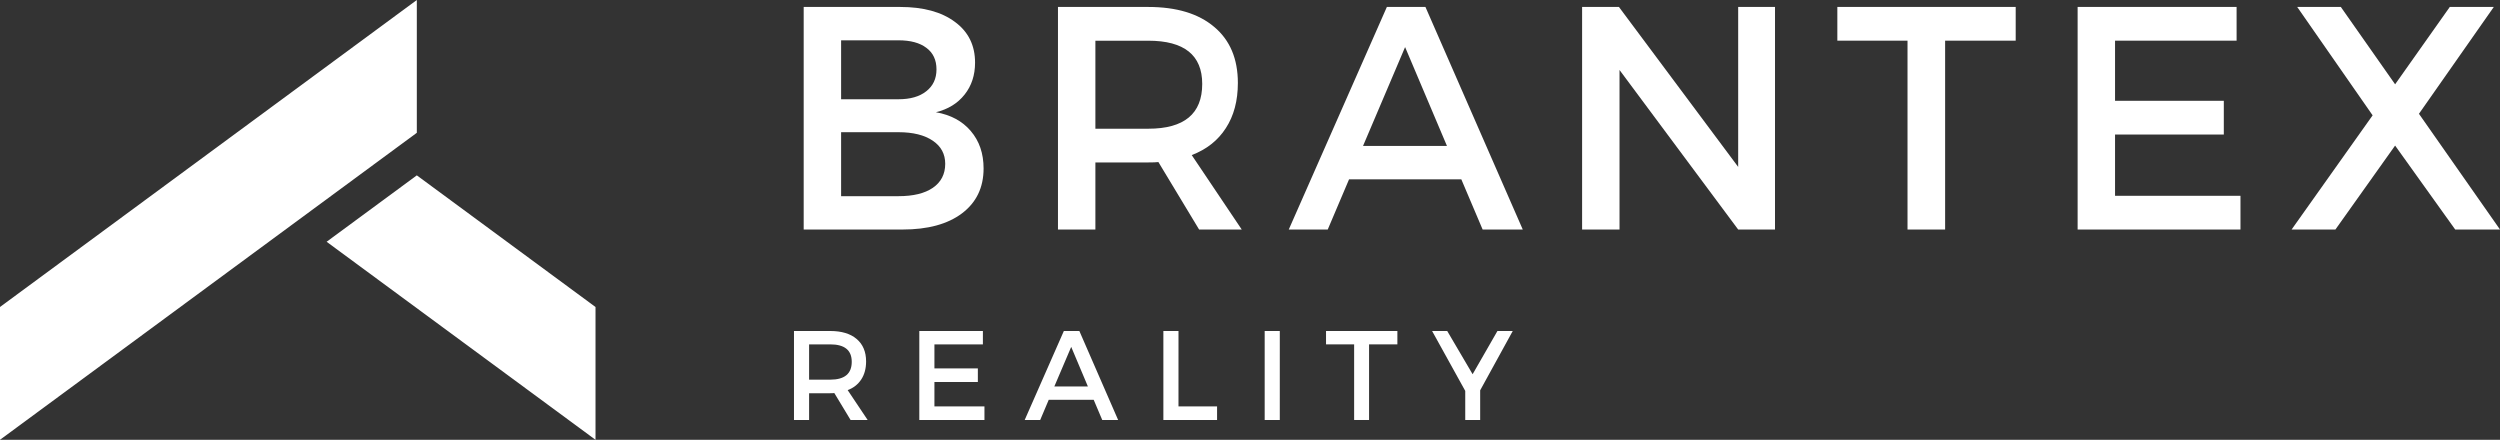
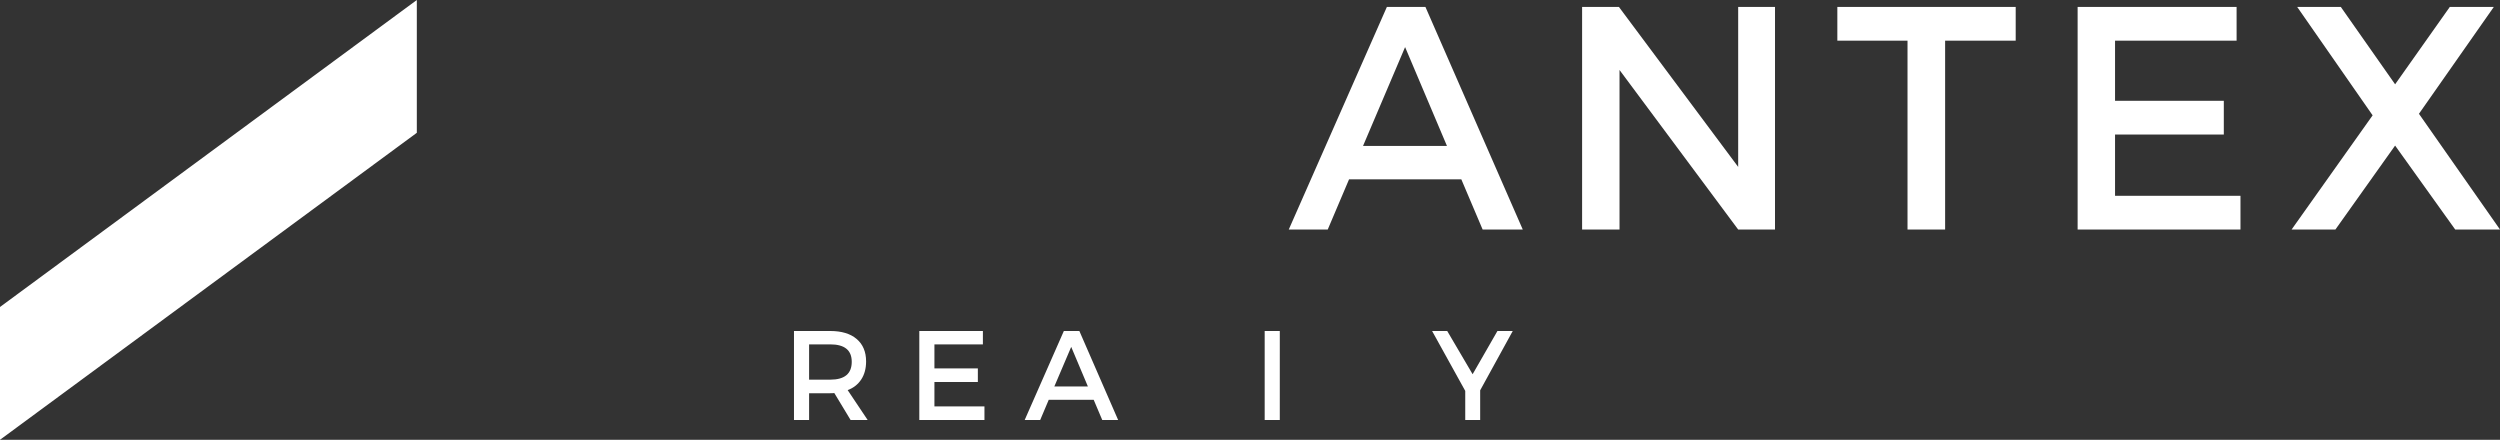
<svg xmlns="http://www.w3.org/2000/svg" xmlns:ns1="http://sodipodi.sourceforge.net/DTD/sodipodi-0.dtd" xmlns:ns2="http://www.inkscape.org/namespaces/inkscape" width="268.653" viewBox="0 0 201.49 35.445" height="47.26" preserveAspectRatio="xMidYMid meet" id="svg971" ns1:docname="Brantex logo bile.svg" ns2:version="1.0 (4035a4f, 2020-05-01)">
  <rect x="0" y="0" width="201.49" height="35.445" fill="#333333" stroke="none" />
  <defs id="defs841">
    <g id="g833" />
    <clipPath id="id1">
      <path d="m 128,165 h 21.793 v 22.438 H 128 Z m 0,0" clip-rule="nonzero" id="path835" />
    </clipPath>
    <clipPath id="id2">
      <path d="M 101.793,151.438 H 136 v 36 h -34.207 z m 0,0" clip-rule="nonzero" id="path838" />
    </clipPath>
  </defs>
  <g style="fill:#ffffff;fill-opacity:1" id="g1159" transform="translate(-139.301,-189.176)">
    <g style="fill:#ffffff;fill-opacity:1" transform="translate(37.5,37.5)" id="g853" clip-path="url(#id1)">
-       <path style="fill:#ffffff;fill-opacity:1" id="path851" fill-rule="nonzero" fill-opacity="1" d="m 135.395,165.809 -7.27,5.352 21.672,15.961 v -10.703 z m 0,0" fill="#000000" />
-     </g>
+       </g>
    <g style="fill:#ffffff;fill-opacity:1" transform="translate(37.5,37.5)" id="g857" clip-path="url(#id2)">
      <path style="fill:#ffffff;fill-opacity:1" id="path855" fill-rule="nonzero" fill-opacity="1" d="m 135.395,162.379 -33.594,24.742 v -10.703 l 33.594,-24.742 z m 0,0" fill="#d89e1a" />
    </g>
    <g style="fill:#ffffff;fill-opacity:1" transform="translate(37.5,37.5)" id="g865" fill-opacity="1" fill="#000000">
      <g style="fill:#ffffff;fill-opacity:1" id="g863" transform="translate(164.216,170.175)">
        <g style="fill:#ffffff;fill-opacity:1" id="g861">
-           <path style="fill:#ffffff;fill-opacity:1" id="path859" d="m 2.359,-17.938 h 7.781 c 1.863,0 3.332,0.402 4.406,1.203 1.082,0.793 1.625,1.887 1.625,3.281 0,1.012 -0.281,1.871 -0.844,2.578 -0.562,0.711 -1.336,1.184 -2.312,1.422 1.195,0.211 2.133,0.715 2.812,1.516 0.688,0.805 1.031,1.809 1.031,3.016 0,1.543 -0.586,2.75 -1.75,3.625 C 13.953,-0.43 12.359,0 10.328,0 H 2.359 Z M 5.375,-15.25 v 4.75 H 10 c 0.945,0 1.691,-0.211 2.234,-0.641 0.551,-0.426 0.828,-1.016 0.828,-1.766 0,-0.758 -0.273,-1.336 -0.812,-1.734 C 11.719,-15.047 10.969,-15.25 10,-15.25 Z m 0,7.406 V -2.688 H 10 c 1.188,0 2.109,-0.223 2.766,-0.672 0.664,-0.457 1,-1.102 1,-1.938 0,-0.789 -0.336,-1.41 -1,-1.859 C 12.098,-7.613 11.176,-7.844 10,-7.844 Z m 0,0" />
-         </g>
+           </g>
      </g>
    </g>
    <g style="fill:#ffffff;fill-opacity:1" transform="translate(37.5,37.5)" id="g873" fill-opacity="1" fill="#000000">
      <g style="fill:#ffffff;fill-opacity:1" id="g871" transform="translate(184.71,170.175)">
        <g style="fill:#ffffff;fill-opacity:1" id="g869">
-           <path style="fill:#ffffff;fill-opacity:1" id="path867" d="m 13.734,0 -3.281,-5.438 c -0.168,0.023 -0.438,0.031 -0.812,0.031 H 5.375 V 0 H 2.359 v -17.938 h 7.281 c 2.281,0 4.051,0.539 5.312,1.609 1.27,1.062 1.906,2.57 1.906,4.516 0,1.438 -0.324,2.652 -0.969,3.641 -0.637,0.992 -1.555,1.715 -2.75,2.172 l 4.031,6 z M 5.375,-8.125 h 4.266 c 2.895,0 4.344,-1.203 4.344,-3.609 0,-2.32 -1.449,-3.484 -4.344,-3.484 H 5.375 Z m 0,0" />
-         </g>
+           </g>
      </g>
    </g>
    <g style="fill:#ffffff;fill-opacity:1" transform="translate(37.5,37.5)" id="g881" fill-opacity="1" fill="#000000">
      <g style="fill:#ffffff;fill-opacity:1" id="g879" transform="translate(205.639,170.175)">
        <g style="fill:#ffffff;fill-opacity:1" id="g877">
          <path style="fill:#ffffff;fill-opacity:1" id="path875" d="M 13.938,-4.047 H 4.891 L 3.172,0 H 0.031 L 7.938,-17.938 h 3.109 L 18.891,0 H 15.656 Z m -1.156,-2.688 -3.375,-7.969 -3.391,7.969 z m 0,0" />
        </g>
      </g>
    </g>
    <g style="fill:#ffffff;fill-opacity:1" transform="translate(37.5,37.5)" id="g889" fill-opacity="1" fill="#000000">
      <g style="fill:#ffffff;fill-opacity:1" id="g887" transform="translate(226.953,170.175)">
        <g style="fill:#ffffff;fill-opacity:1" id="g885">
          <path style="fill:#ffffff;fill-opacity:1" id="path883" d="M 17.906,0 H 14.938 L 5.375,-12.859 V 0 H 2.359 v -17.938 h 2.969 L 14.938,-5.047 V -17.938 h 2.969 z m 0,0" />
        </g>
      </g>
    </g>
    <g style="fill:#ffffff;fill-opacity:1" transform="translate(37.5,37.5)" id="g897" fill-opacity="1" fill="#000000">
      <g style="fill:#ffffff;fill-opacity:1" id="g895" transform="translate(249.649,170.175)">
        <g style="fill:#ffffff;fill-opacity:1" id="g893">
          <path style="fill:#ffffff;fill-opacity:1" id="path891" d="m 14.609,-15.219 h -5.688 V 0 h -3.031 v -15.219 h -5.656 v -2.719 h 14.375 z m 0,0" />
        </g>
      </g>
    </g>
    <g style="fill:#ffffff;fill-opacity:1" transform="translate(37.5,37.5)" id="g905" fill-opacity="1" fill="#000000">
      <g style="fill:#ffffff;fill-opacity:1" id="g903" transform="translate(266.89,170.175)">
        <g style="fill:#ffffff;fill-opacity:1" id="g901">
          <path style="fill:#ffffff;fill-opacity:1" id="path899" d="M 15.172,-15.219 H 5.375 v 4.844 h 8.766 v 2.719 H 5.375 v 4.938 H 15.484 V 0 h -13.125 v -17.938 h 12.812 z m 0,0" />
        </g>
      </g>
    </g>
    <g style="fill:#ffffff;fill-opacity:1" transform="translate(37.5,37.5)" id="g913" fill-opacity="1" fill="#000000">
      <g style="fill:#ffffff;fill-opacity:1" id="g911" transform="translate(286.103,170.175)">
        <g style="fill:#ffffff;fill-opacity:1" id="g909">
          <path style="fill:#ffffff;fill-opacity:1" id="path907" d="M 10.656,-9.328 17.188,0 H 13.578 L 8.734,-6.766 3.922,0 H 0.391 L 6.922,-9.203 0.844,-17.938 h 3.516 l 4.375,6.234 4.406,-6.234 H 16.688 Z m 0,0" />
        </g>
      </g>
    </g>
    <g style="fill:#ffffff;fill-opacity:1" transform="translate(37.5,37.5)" id="g921" fill-opacity="1" fill="#000000">
      <g style="fill:#ffffff;fill-opacity:1" id="g919" transform="translate(164.855,185.525)">
        <g style="fill:#ffffff;fill-opacity:1" id="g917">
          <path style="fill:#ffffff;fill-opacity:1" id="path915" d="M 5.5,0 4.188,-2.172 C 4.113,-2.16 4.004,-2.156 3.859,-2.156 H 2.156 V 0 H 0.938 v -7.172 h 2.922 c 0.914,0 1.625,0.215 2.125,0.641 C 6.492,-6.102 6.75,-5.5 6.75,-4.719 c 0,0.574 -0.133,1.059 -0.391,1.453 -0.262,0.398 -0.625,0.684 -1.094,0.859 L 6.875,0 Z M 2.156,-3.25 h 1.703 c 1.156,0 1.734,-0.477 1.734,-1.438 0,-0.938 -0.578,-1.406 -1.734,-1.406 H 2.156 Z m 0,0" />
        </g>
      </g>
    </g>
    <g style="fill:#ffffff;fill-opacity:1" transform="translate(37.5,37.5)" id="g929" fill-opacity="1" fill="#000000">
      <g style="fill:#ffffff;fill-opacity:1" id="g927" transform="translate(174.956,185.525)">
        <g style="fill:#ffffff;fill-opacity:1" id="g925">
          <path style="fill:#ffffff;fill-opacity:1" id="path923" d="M 6.062,-6.094 H 2.156 v 1.938 h 3.5 v 1.094 h -3.5 v 1.969 H 6.188 V 0 h -5.25 v -7.172 h 5.125 z m 0,0" />
        </g>
      </g>
    </g>
    <g style="fill:#ffffff;fill-opacity:1" transform="translate(37.5,37.5)" id="g937" fill-opacity="1" fill="#000000">
      <g style="fill:#ffffff;fill-opacity:1" id="g935" transform="translate(184.371,185.525)">
        <g style="fill:#ffffff;fill-opacity:1" id="g933">
          <path style="fill:#ffffff;fill-opacity:1" id="path931" d="m 5.578,-1.625 h -3.625 L 1.266,0 h -1.25 l 3.156,-7.172 h 1.25 L 7.547,0 h -1.281 z m -0.469,-1.078 -1.344,-3.188 -1.359,3.188 z m 0,0" />
        </g>
      </g>
    </g>
    <g style="fill:#ffffff;fill-opacity:1" transform="translate(37.5,37.5)" id="g945" fill-opacity="1" fill="#000000">
      <g style="fill:#ffffff;fill-opacity:1" id="g943" transform="translate(194.626,185.525)">
        <g style="fill:#ffffff;fill-opacity:1" id="g941">
-           <path style="fill:#ffffff;fill-opacity:1" id="path939" d="M 2.156,-1.094 H 5.266 V 0 H 0.938 v -7.172 h 1.219 z m 0,0" />
-         </g>
+           </g>
      </g>
    </g>
    <g style="fill:#ffffff;fill-opacity:1" transform="translate(37.5,37.5)" id="g953" fill-opacity="1" fill="#000000">
      <g style="fill:#ffffff;fill-opacity:1" id="g951" transform="translate(202.791,185.525)">
        <g style="fill:#ffffff;fill-opacity:1" id="g949">
          <path style="fill:#ffffff;fill-opacity:1" id="path947" d="M 2.156,0 H 0.938 v -7.172 h 1.219 z m 0,0" />
        </g>
      </g>
    </g>
    <g style="fill:#ffffff;fill-opacity:1" transform="translate(37.5,37.5)" id="g961" fill-opacity="1" fill="#000000">
      <g style="fill:#ffffff;fill-opacity:1" id="g959" transform="translate(208.58,185.525)">
        <g style="fill:#ffffff;fill-opacity:1" id="g957">
-           <path style="fill:#ffffff;fill-opacity:1" id="path955" d="M 5.844,-6.094 H 3.562 V 0 H 2.359 V -6.094 H 0.094 v -1.078 h 5.75 z m 0,0" />
-         </g>
+           </g>
      </g>
    </g>
    <g style="fill:#ffffff;fill-opacity:1" transform="translate(37.5,37.5)" id="g969" fill-opacity="1" fill="#000000">
      <g style="fill:#ffffff;fill-opacity:1" id="g967" transform="translate(217.206,185.525)">
        <g style="fill:#ffffff;fill-opacity:1" id="g965">
          <path style="fill:#ffffff;fill-opacity:1" id="path963" d="M 3.891,-2.391 V 0 H 2.688 V -2.344 L 0.016,-7.172 h 1.219 l 2.047,3.484 2,-3.484 h 1.234 z m 0,0" />
        </g>
      </g>
    </g>
  </g>
</svg>